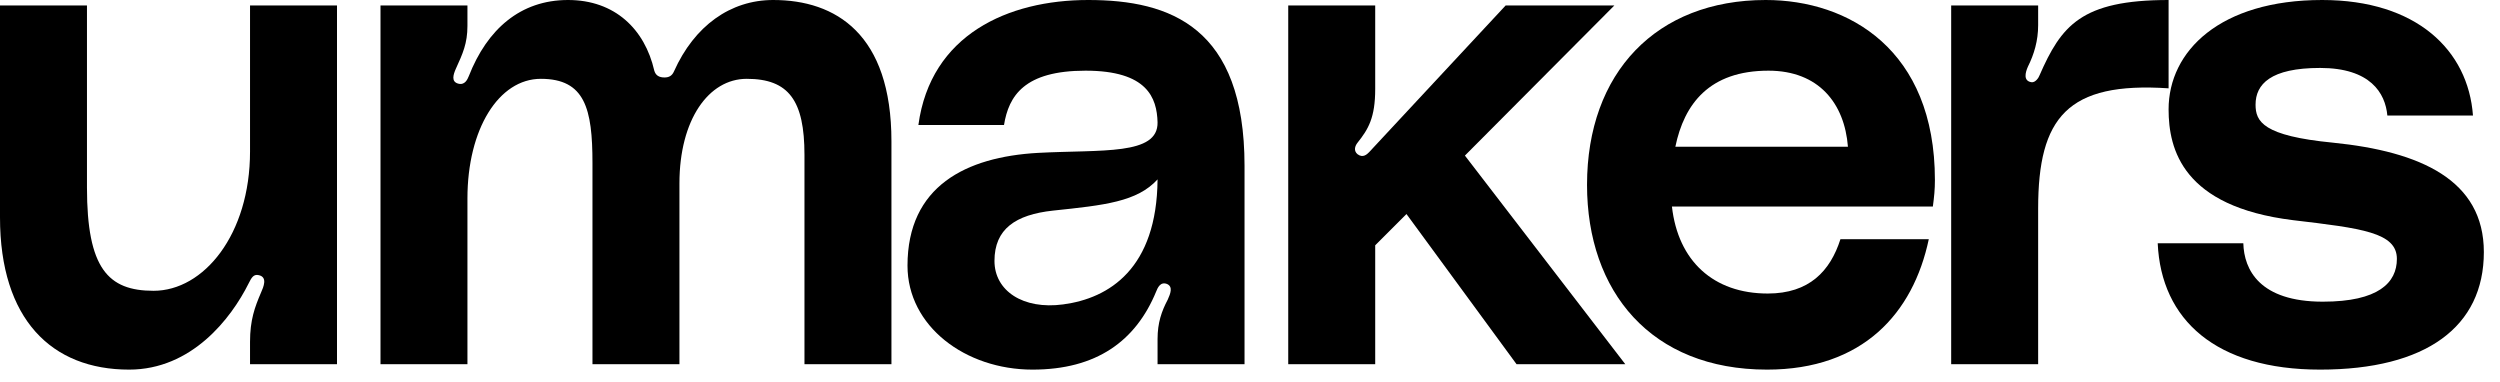
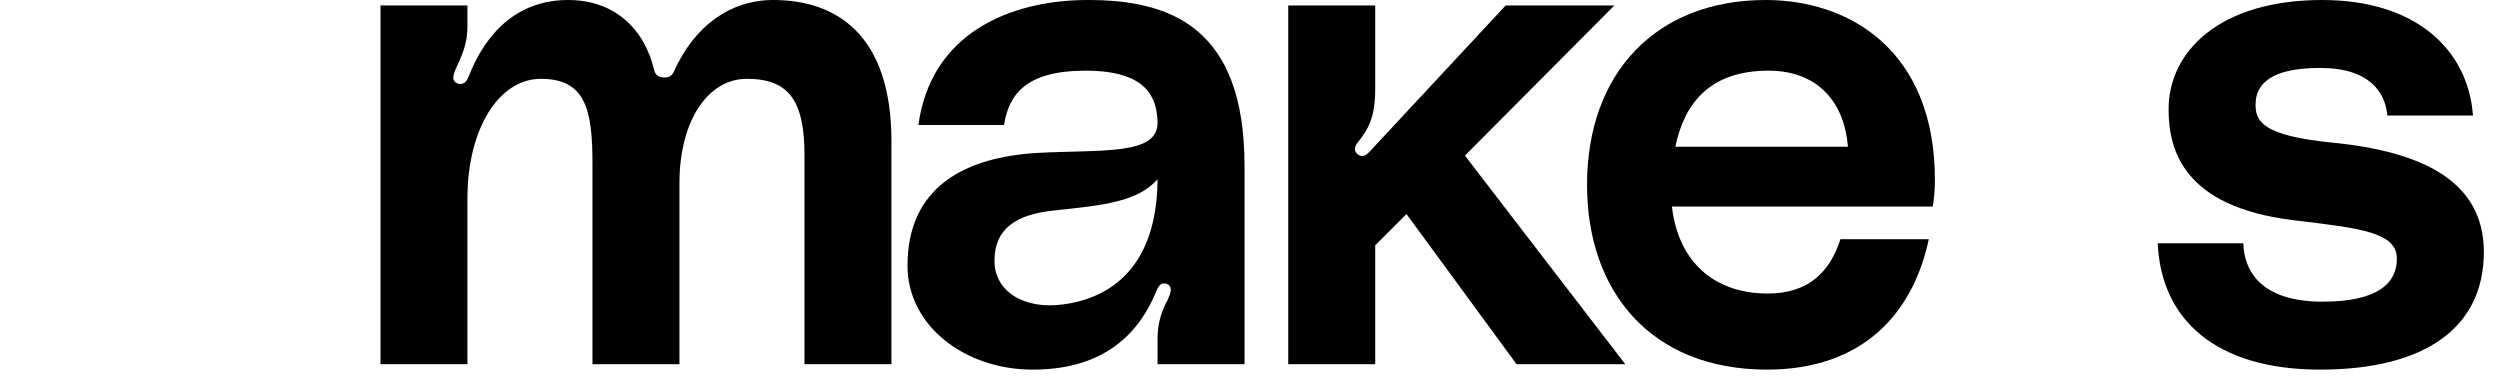
<svg xmlns="http://www.w3.org/2000/svg" fill="none" height="100%" overflow="visible" preserveAspectRatio="none" style="display: block;" viewBox="0 0 85 13" width="100%">
  <g id="umakers">
    <path d="M73.362 8.27H76.273C76.296 9.171 76.827 10.257 78.976 10.257C80.87 10.257 81.494 9.61 81.494 8.802C81.494 7.901 80.292 7.762 77.959 7.485C74.217 7.023 73.732 5.082 73.732 3.719C73.732 1.733 75.487 1.15152e-06 78.953 1.15152e-06C82.164 1.15152e-06 83.919 1.71 84.081 3.927H81.17C81.101 3.165 80.593 2.31 78.883 2.31C77.197 2.31 76.689 2.865 76.689 3.558C76.689 4.135 76.943 4.62 79.322 4.851C82.302 5.152 84.451 6.122 84.451 8.571C84.451 11.112 82.487 12.567 78.883 12.567C75.349 12.567 73.478 10.881 73.362 8.27Z" fill="black" id="Vector" />
-     <path d="M69.066 2.795C69.204 2.818 69.32 2.634 69.343 2.564C70.082 0.878 70.752 1.15152e-06 73.732 1.15152e-06V3.003C70.29 2.772 69.297 3.997 69.297 7.092V12.382H66.34V0.185H69.297V0.855C69.297 1.386 69.158 1.848 68.95 2.264C68.858 2.472 68.788 2.749 69.066 2.795Z" fill="black" id="Vector_2" />
    <path d="M65.787 6.122C65.787 6.445 65.763 6.676 65.717 7.023H56.846C57.054 8.871 58.255 9.98 60.103 9.98C61.513 9.98 62.229 9.217 62.575 8.132H65.579C65.047 10.65 63.338 12.567 60.08 12.567C56.13 12.567 53.959 9.911 53.959 6.284C53.959 2.472 56.315 1.15152e-06 60.034 1.15152e-06C62.853 1.15152e-06 65.787 1.686 65.787 6.122ZM56.962 4.99H62.83C62.714 3.511 61.836 2.403 60.127 2.403C58.117 2.403 57.262 3.535 56.962 4.99Z" fill="black" id="Vector_3" />
    <path d="M55.259 12.382H51.562L47.82 7.277L46.757 8.34V12.382H43.8L43.8 0.185H46.757V3.026C46.757 3.997 46.526 4.389 46.157 4.851C46.064 4.967 46.018 5.129 46.157 5.244C46.342 5.383 46.48 5.244 46.549 5.175L51.193 0.185H54.889L49.807 5.29L55.259 12.382Z" fill="black" id="Vector_4" />
    <path d="M30.855 9.033C30.855 6.33 32.842 5.336 35.291 5.198C37.462 5.082 39.38 5.29 39.357 4.158C39.334 3.327 39.01 2.403 36.908 2.403C34.829 2.403 34.297 3.257 34.136 4.251H31.225C31.641 1.178 34.274 1.15152e-06 37 1.15152e-06C39.796 1.15152e-06 42.314 0.924 42.314 5.637V12.382H39.357V11.528C39.357 10.973 39.495 10.581 39.703 10.188C39.796 9.98 39.888 9.749 39.68 9.656C39.449 9.564 39.357 9.795 39.31 9.911C38.617 11.597 37.278 12.567 35.106 12.567C32.819 12.567 30.855 11.089 30.855 9.033ZM39.357 6.099C38.664 6.861 37.555 6.977 35.799 7.161C34.529 7.3 33.812 7.785 33.812 8.871C33.812 9.887 34.783 10.534 36.146 10.35C37.717 10.142 39.334 9.125 39.357 6.099Z" fill="black" id="Vector_5" />
    <path d="M26.289 1.15152e-06C28.415 1.15152e-06 30.309 1.155 30.309 4.805V12.382H27.352V5.267C27.352 3.419 26.82 2.68 25.388 2.68C24.095 2.68 23.101 4.066 23.101 6.237V12.382H20.144V5.544C20.144 3.696 19.89 2.68 18.389 2.68C16.956 2.68 15.893 4.389 15.893 6.746V12.382H12.937V0.185H15.893V0.878C15.893 1.478 15.732 1.825 15.501 2.333C15.408 2.541 15.339 2.772 15.57 2.841C15.801 2.911 15.893 2.703 15.94 2.587C16.564 0.993 17.695 1.15152e-06 19.313 1.15152e-06C20.907 1.15152e-06 21.923 0.993 22.246 2.403C22.293 2.564 22.408 2.634 22.593 2.634C22.732 2.634 22.847 2.587 22.916 2.426C23.609 0.878 24.834 1.15152e-06 26.289 1.15152e-06Z" fill="black" id="Vector_6" />
-     <path d="M4.389 12.567C1.756 12.567 2.69646e-06 10.858 2.69646e-06 7.392V0.185H2.957V6.376C2.957 9.125 3.673 9.887 5.221 9.887C6.93 9.887 8.501 7.97 8.501 5.152V0.185H11.458V12.382H8.501V11.62C8.501 10.881 8.663 10.442 8.871 9.957C8.963 9.749 9.102 9.425 8.802 9.356C8.617 9.31 8.548 9.449 8.455 9.633C7.855 10.835 6.515 12.567 4.389 12.567Z" fill="black" id="Vector_7" />
  </g>
</svg>